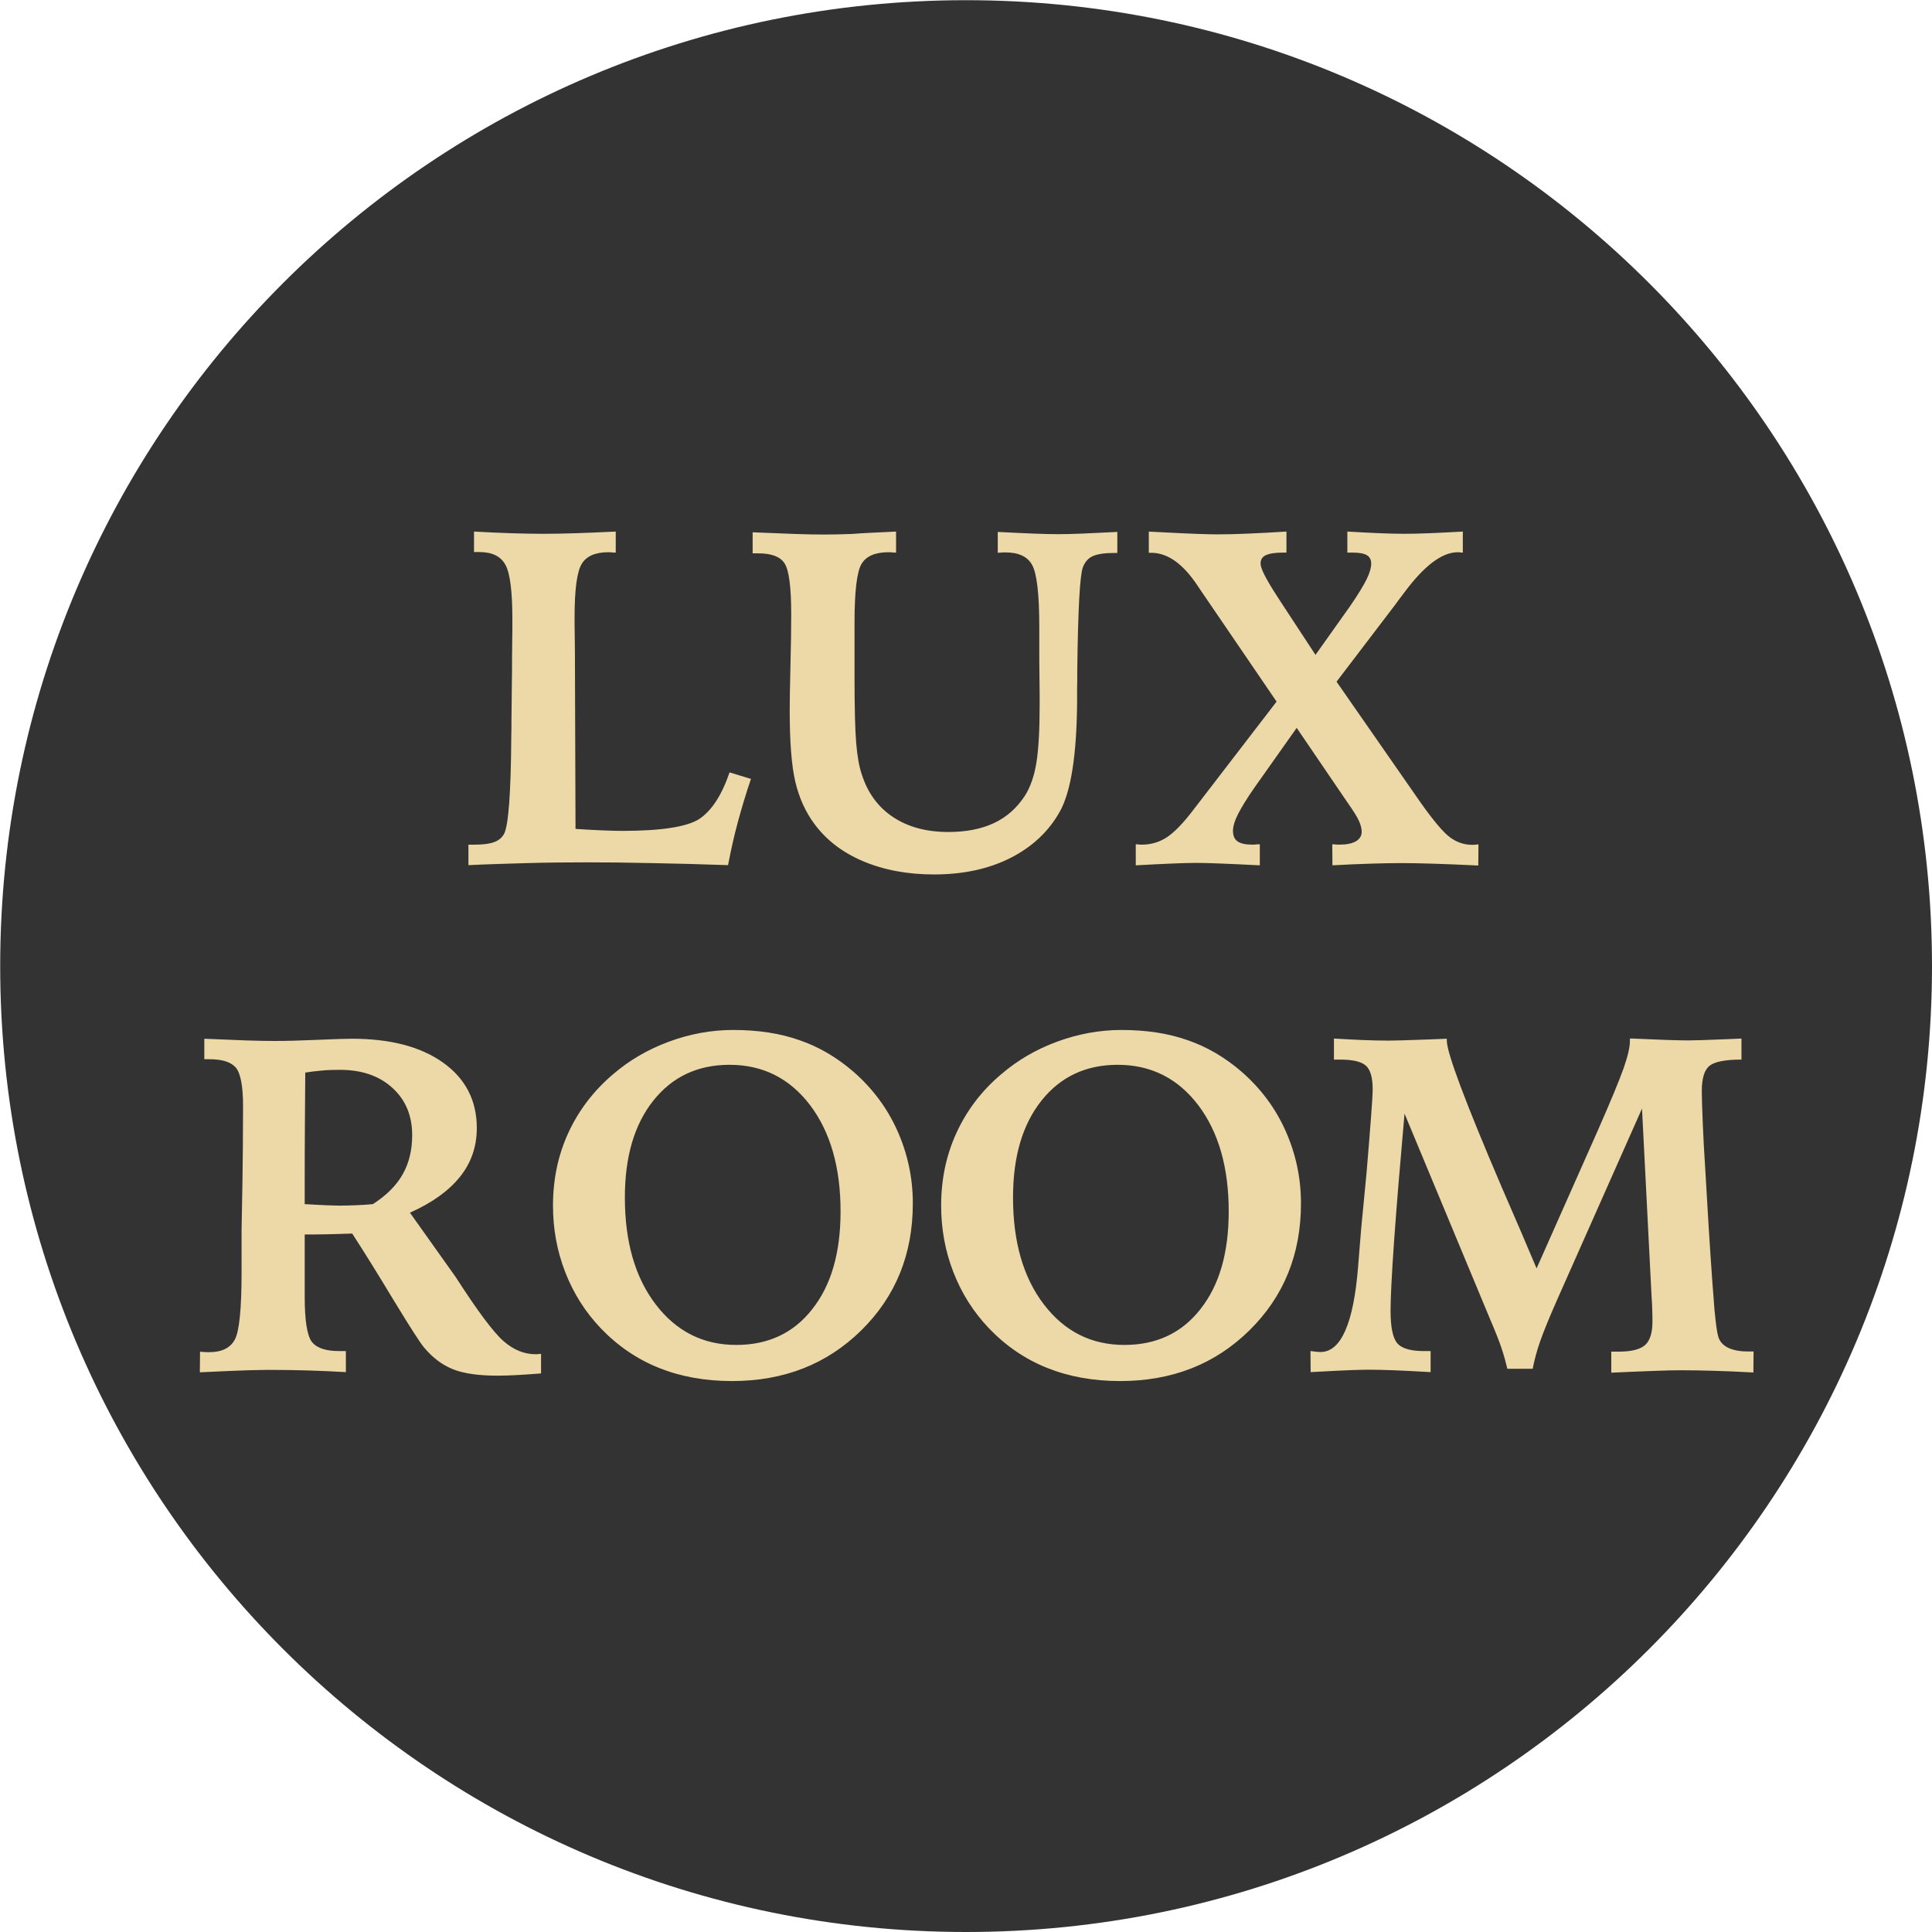
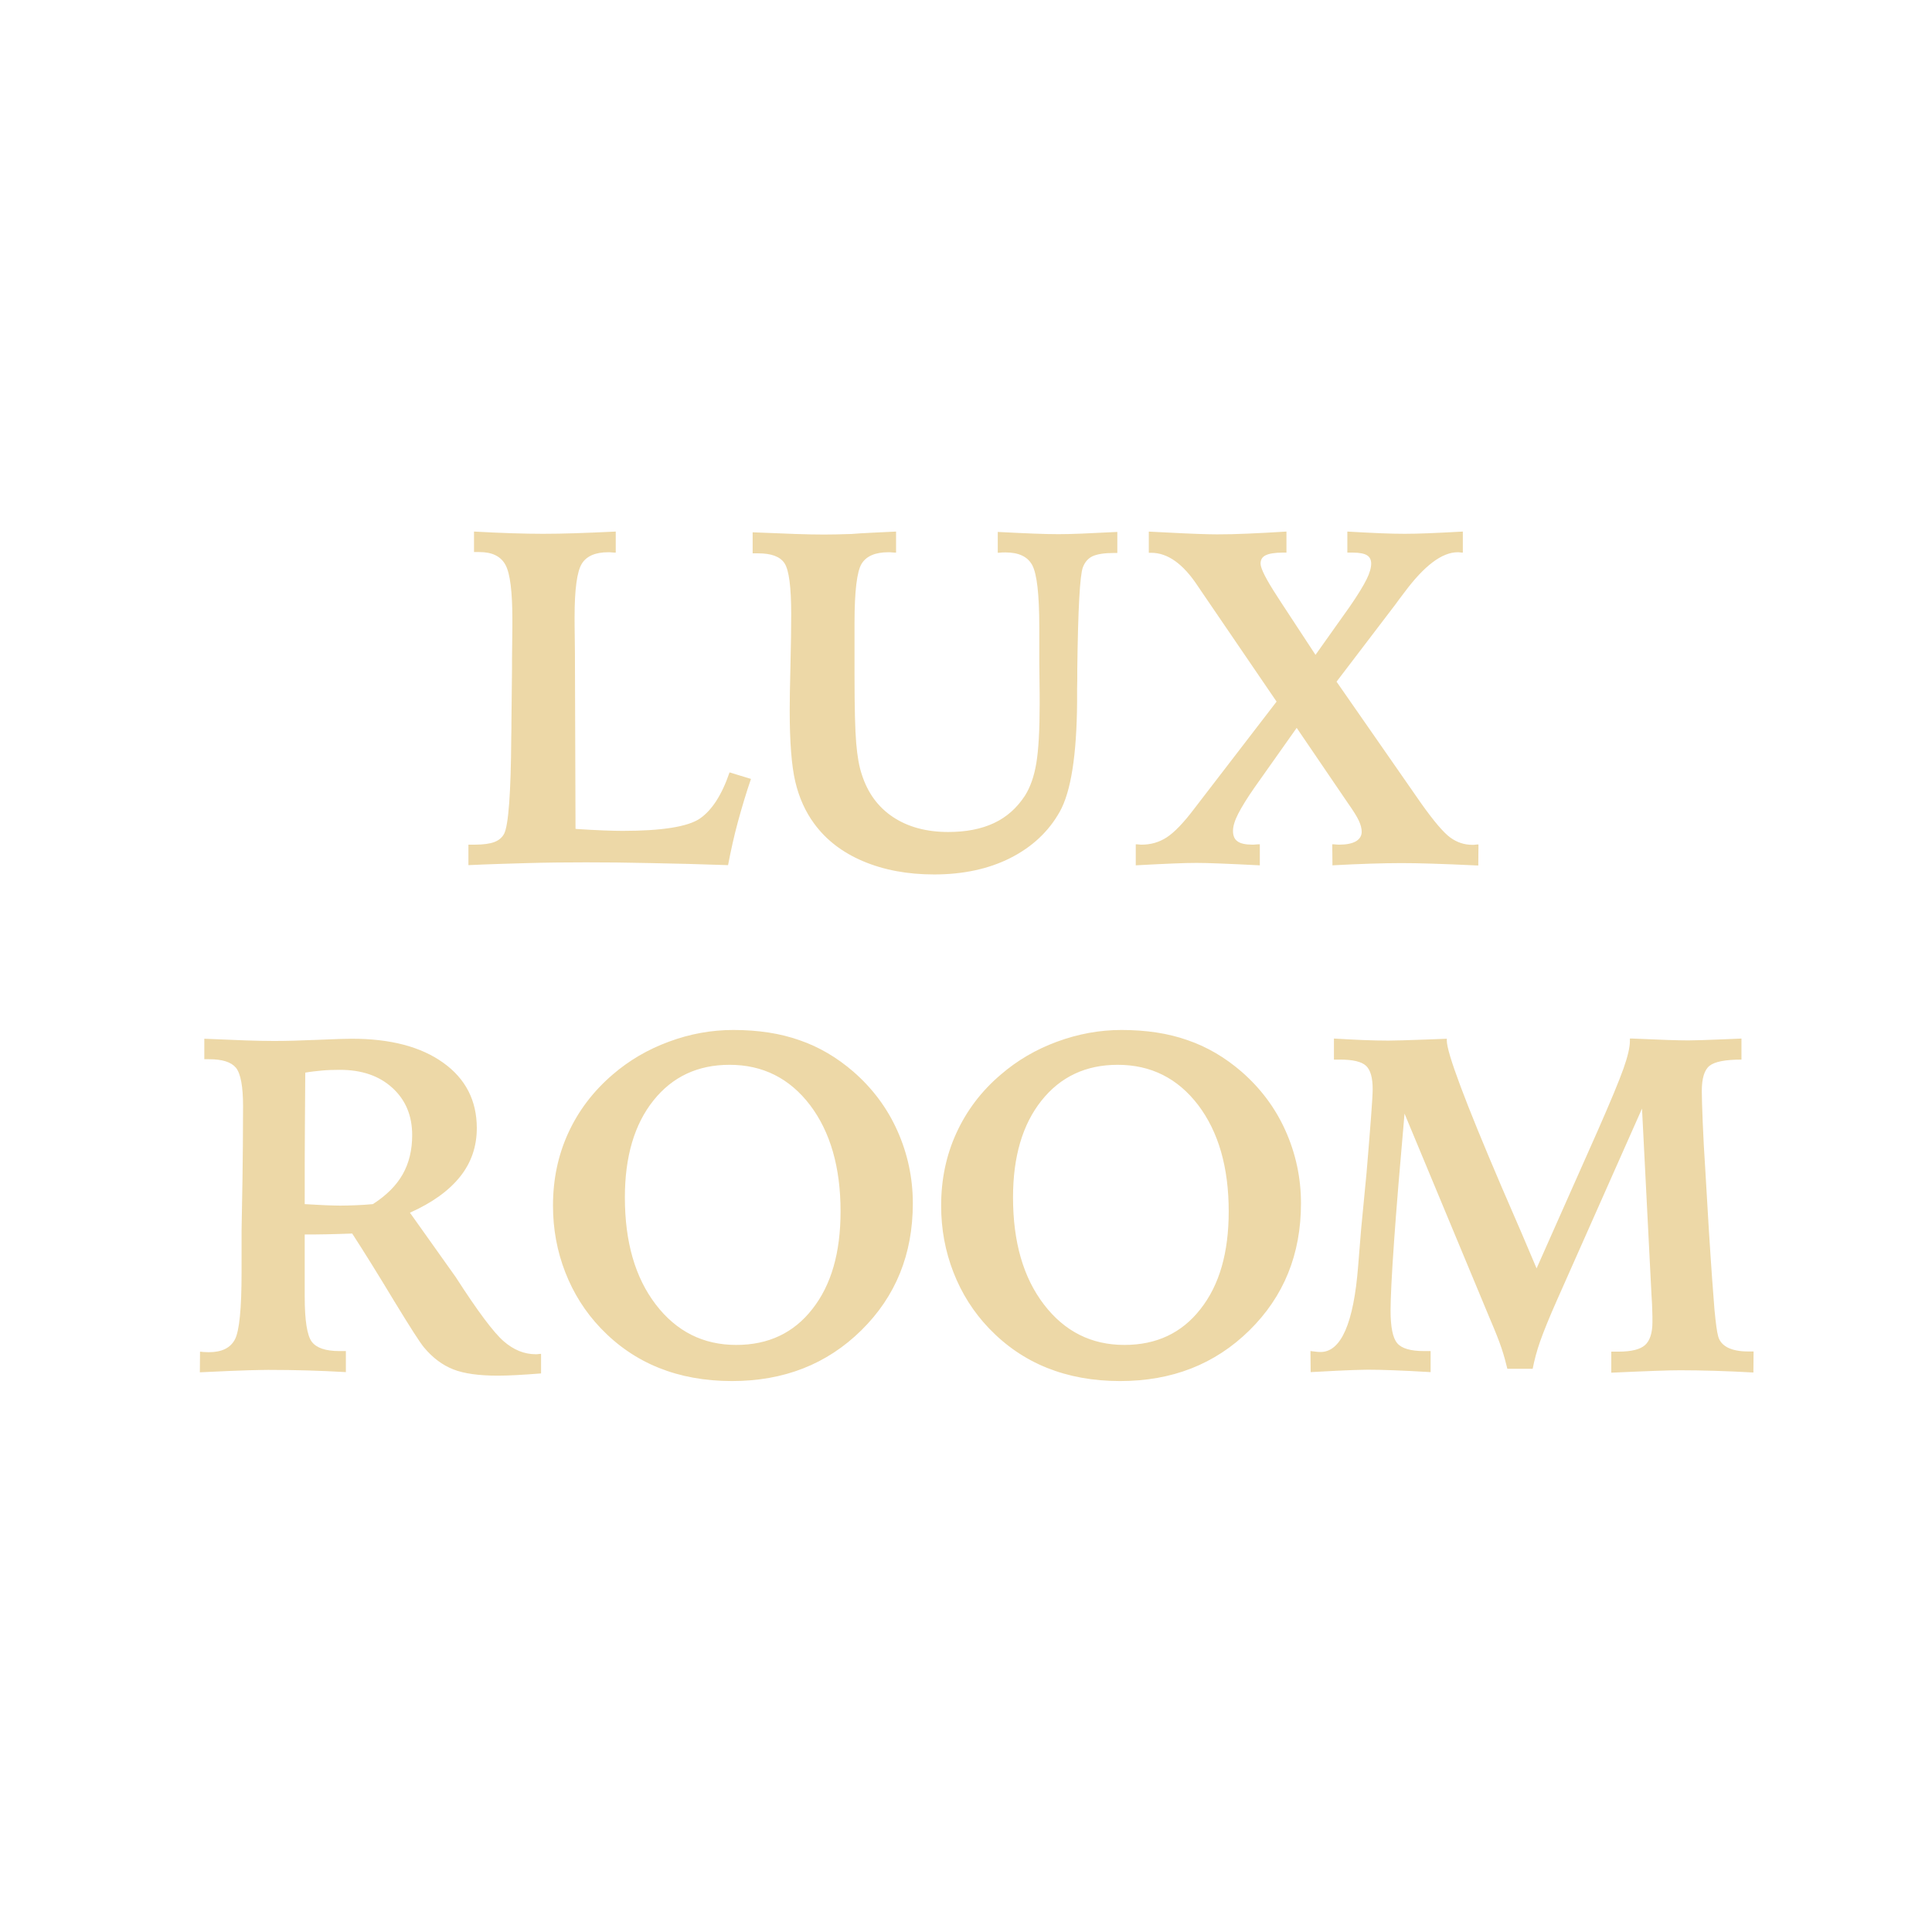
<svg xmlns="http://www.w3.org/2000/svg" version="1.1" id="favicon_00000071544570547529421910000014451179334640300454_" x="0px" y="0px" viewBox="0 0 1037.3 1037.3" style="enable-background:new 0 0 1037.3 1037.3;" xml:space="preserve">
  <style type="text/css">
	.st0{fill:#333333;}
	.st1{fill:#EDD8A7;}
</style>
-   <path id="bg" class="st0" d="M518.7,0.1c286.4,0,518.6,232.2,518.6,518.6s-232.2,518.6-518.6,518.6S0.1,805.1,0.1,518.7  S232.2,0.1,518.7,0.1z" />
  <path id="favicon" class="st1" d="M254.6,285.4c7.1,0.4,13.8,0.7,20.1,0.9c6.3,0.2,11.9,0.3,16.9,0.3c5.1,0,10.8-0.1,17.1-0.3  c6.3-0.2,13.6-0.5,21.9-0.9v11.3c-0.5,0-1.2,0-2.1-0.1s-1.5-0.1-1.9-0.1c-7,0-11.8,2.1-14.3,6.3c-2.5,4.2-3.8,13.6-3.8,28.4  c0,2.2,0,6.1,0.1,11.8c0.1,5.7,0.1,10.3,0.1,13.9l0.3,88.1l0.8,0.1c10.8,0.7,19,1,24.5,1c21,0,34.8-2.2,41.3-6.5  c6.5-4.4,11.9-12.6,16.1-24.9l11.5,3.5c-2.6,7.6-4.9,15.3-7,23s-3.8,15.5-5.3,23.3c-14.8-0.5-28.6-0.9-41.3-1.1  c-12.7-0.3-24.4-0.4-34.9-0.4s-21,0.1-31.6,0.4s-21.1,0.6-31.6,1.1v-11h3.5c4.5,0,8-0.5,10.4-1.4s4.2-2.4,5.3-4.5  c2.3-4.6,3.6-21.8,3.8-51.6c0.1-3.8,0.1-6.8,0.1-8.8l0.3-27.4c0-3.7,0-8.5,0.1-14.5s0.1-10.1,0.1-12.5c0-15.1-1.2-24.9-3.7-29.5  s-7.1-6.9-14-6.9h-2.9v-11H254.6z M481.1,285.4v11.3c-0.5,0-1.2,0-2.1-0.1s-1.6-0.1-2-0.1c-7.1,0-11.9,2.1-14.4,6.2  s-3.8,14.7-3.8,31.6v10V363c0,16.9,0.3,28.9,0.9,36s1.6,12.7,3,16.8c3.2,10,8.8,17.6,16.8,22.9s17.9,8,29.6,8  c9.6,0,17.8-1.6,24.6-4.8c6.8-3.2,12.3-8.1,16.6-14.7c2.8-4.4,4.9-10.2,6.1-17.4c1.2-7.2,1.8-17.8,1.8-31.9c0-2.7,0-7.1-0.1-13.4  c-0.1-6.2-0.1-11.1-0.1-14.6v-13.2c0-17.7-1.3-28.7-3.8-33.3s-7.3-6.8-14.4-6.8c-1.1,0-1.9,0-2.5,0.1c-0.6,0-1.1,0.1-1.6,0.1v-11.2  c7.8,0.4,14.2,0.7,19.4,0.9c5.1,0.2,9.6,0.3,13.2,0.3c3.4,0,7.6-0.1,12.5-0.3c4.9-0.2,11.3-0.5,19.1-0.9v11.3h-2  c-5,0-8.7,0.6-11.2,1.7c-2.4,1.1-4.2,3.1-5.3,6c-1.6,4.2-2.6,22.4-3,54.6c0,4.6,0,8.2-0.1,10.7c0,1.6,0,3.9,0,6.9  c-0.2,28.6-3.3,48.3-9.3,59s-14.9,19-26.6,24.9c-11.7,5.9-25.4,8.8-40.9,8.8c-14.3,0-27-2.4-38.1-7.1s-19.8-11.4-26.2-20.1  c-4.8-6.5-8.2-14.1-10.2-22.6s-3-21.3-3-38.2c0-4.5,0.1-12.6,0.4-24.1s0.4-20.8,0.4-27.7c0-14.6-1.2-23.7-3.6-27.3  c-2.4-3.6-7.1-5.3-14.1-5.3h-3v-11.3c9.5,0.4,17.1,0.7,23,0.9c5.9,0.2,11,0.3,15.3,0.3c3.9,0,8.9-0.1,14.8-0.3  C463.1,286.2,471.1,285.9,481.1,285.4z M616.4,285.4c2.3,0.1,5.7,0.3,10,0.5c13.3,0.7,22.3,1,27,1c4.9,0,10.4-0.1,16.7-0.4  s13.1-0.6,20.6-1.1v11.3h-1.9c-4.3,0-7.3,0.5-9.2,1.4s-2.8,2.4-2.8,4.5c0,2.6,3,8.5,9,17.7c0.9,1.4,1.6,2.5,2,3.1l18.5,28.2  l18.6-26.2c4.2-6.1,7.1-10.9,8.8-14.3s2.5-6.3,2.5-8.5c0-2.1-0.8-3.6-2.3-4.5s-4-1.4-7.5-1.4h-3v-11.3c6.9,0.4,12.9,0.7,17.8,0.9  c4.9,0.2,9.2,0.3,13,0.3c3.6,0,7.9-0.1,12.9-0.3c5-0.2,11.1-0.5,18.3-0.9v11.3c-0.3,0-0.8,0-1.4-0.1c-0.6-0.1-1.1-0.1-1.3-0.1  c-8.5,0-18,7.2-28.7,21.6c-2.2,2.8-3.8,5.1-5,6.7L717.6,366l45.2,65c7,9.9,12.3,16.1,15.9,18.7c3.6,2.6,7.5,3.9,11.9,3.9  c0.3,0,0.9,0,1.6-0.1c0.7-0.1,1.2-0.1,1.6-0.1l-0.1,11.3c-10.2-0.5-18.5-0.8-24.8-1s-11.7-0.3-16.3-0.3c-4.8,0-10.3,0.1-16.7,0.3  c-6.4,0.2-13.2,0.5-20.5,0.9l-0.1-11.3c0.4,0,1,0,1.9,0.1c0.8,0.1,1.4,0.1,1.8,0.1c3.9,0,6.9-0.6,9-1.8c2-1.2,3.1-2.9,3.1-5.1  c0-1.8-0.5-3.7-1.5-5.9c-1-2.2-3-5.4-5.9-9.5l-27.5-40.4l-22.7,32.1c-3.9,5.6-6.8,10.3-8.7,14s-2.8,6.8-2.8,9.2  c0,2.6,0.8,4.5,2.4,5.6c1.6,1.2,4.3,1.8,8.1,1.8c0.3,0,0.9,0,1.8-0.1c0.8-0.1,1.5-0.1,2.1-0.1v11.3c-9.6-0.5-16.9-0.8-21.9-1  s-9-0.3-12.1-0.3c-3.3,0-7.3,0.1-12.1,0.3c-4.8,0.2-11.7,0.5-20.5,1v-11.3c0.3,0,0.9,0,1.6,0.1c0.7,0.1,1.2,0.1,1.6,0.1  c4.9,0,9.4-1.3,13.4-3.9s9-7.7,14.8-15.4l44.2-57.5l-40.3-59.1c-0.5-0.8-1.2-1.8-2.1-3.1c-7.8-11.8-16.1-17.7-24.9-17.7h-1.3v-11.4  H616.4z M107.4,725.7c0.7,0.1,1.3,0.1,1.9,0.2c0.6,0,1.6,0.1,2.9,0.1c6.9,0,11.5-2.3,13.9-6.8s3.6-16.5,3.6-35.9V674v-8.7v-4.6  l0.5-28.1c0.1-5.9,0.1-11.8,0.2-17.7c0-5.9,0.1-12.9,0.1-21.1c0-10.5-1.3-17.4-3.8-20.5c-2.6-3.1-7.3-4.6-14.4-4.6h-2.6v-11  c9,0.4,16.4,0.7,22.2,0.9c5.9,0.2,11,0.3,15.3,0.3c6.2,0,13.9-0.2,23.1-0.6c9.2-0.4,15.4-0.6,18.6-0.6c20.8,0,37.1,4.3,49.1,12.9  c12,8.6,18,20.3,18,35.1c0,9.9-3,18.6-9,26.1s-15,14-26.9,19.3l24.6,34.6c11.7,18.2,20.3,29.7,25.7,34.4c5.4,4.7,11.1,7,17.3,7  c0.3,0,0.8,0,1.4-0.1s1.1-0.1,1.4-0.1v10.5c-5.1,0.4-9.5,0.7-13.3,0.9s-7.1,0.3-9.9,0.3c-10.2,0-18.2-1.1-24-3.4  c-5.8-2.3-11-6.2-15.6-11.7c-2.2-2.6-7.5-10.9-16.1-25c-8.5-14.1-16-26.2-22.5-36.2c-5.2,0.2-9.8,0.3-13.8,0.4  c-4,0.1-7.9,0.1-11.7,0.1v33.4c0,12.8,1.3,20.9,3.8,24.2s7.4,5,14.8,5h3.5v11.3c-6.9-0.4-13.7-0.7-20.6-0.9  c-6.9-0.2-13.9-0.3-21.1-0.3c-2.3,0-5.8,0.1-10.4,0.2c-4.6,0.1-13.3,0.5-26.3,1.1L107.4,725.7L107.4,725.7z M163.6,646.5  c4.4,0.3,8.2,0.4,11.3,0.6c3.1,0.1,5.7,0.2,7.8,0.2c2.6,0,5.4-0.1,8.3-0.2c2.9-0.1,6-0.3,9.2-0.6c7.3-4.7,12.6-10,16-16  s5.1-13,5.1-21c0-10.5-3.5-18.9-10.6-25.4s-16.5-9.7-28.2-9.7c-3.6,0-6.9,0.1-9.9,0.4c-3,0.3-5.9,0.6-8.7,1.1  c-0.1,9.1-0.1,18.7-0.2,28.6C163.6,614.4,163.6,628.4,163.6,646.5z M393.7,553c13.3,0,25.2,1.8,35.6,5.5  c10.5,3.6,20.1,9.3,28.9,16.9c10.2,8.9,18.1,19.4,23.6,31.7s8.3,25.3,8.3,39c0,27.3-9.2,50-27.7,68.2s-41.6,27.2-69.4,27.2  c-14.5,0-27.6-2.4-39.3-7.1c-11.7-4.7-22.1-11.8-31.1-21.2c-8.4-8.8-14.7-18.8-19.1-30.1s-6.6-23.2-6.6-35.8c0-14,2.7-27,8.2-39  s13.5-22.5,23.9-31.4c8.7-7.5,18.7-13.4,30.1-17.6C370.4,555.1,381.9,553,393.7,553z M451.3,650.4c0-23.7-5.5-42.7-16.4-57.1  c-11-14.4-25.4-21.6-43.2-21.6c-17.1,0-30.7,6.4-40.9,19.2c-10.2,12.8-15.3,30.1-15.3,52c0,23.9,5.5,43,16.6,57.5  s25.5,21.7,43.2,21.7c17.2,0,30.8-6.4,40.8-19.2C446.3,690,451.3,672.6,451.3,650.4z M602.1,553c13.3,0,25.2,1.8,35.6,5.5  c10.5,3.6,20.1,9.3,28.9,16.9c10.2,8.9,18.1,19.4,23.6,31.7s8.3,25.3,8.3,39c0,27.3-9.2,50-27.7,68.2s-41.6,27.2-69.4,27.2  c-14.5,0-27.6-2.4-39.3-7.1c-11.7-4.7-22.1-11.8-31.1-21.2c-8.4-8.8-14.7-18.8-19.1-30.1s-6.6-23.2-6.6-35.8c0-14,2.7-27,8.2-39  s13.4-22.5,23.9-31.4c8.7-7.5,18.7-13.4,30.1-17.6C578.9,555.1,590.4,553,602.1,553z M659.7,650.4c0-23.7-5.5-42.7-16.4-57.1  c-11-14.4-25.4-21.6-43.2-21.6c-17.1,0-30.7,6.4-40.9,19.2s-15.3,30.1-15.3,52c0,23.9,5.5,43,16.6,57.5s25.5,21.7,43.2,21.7  c17.2,0,30.8-6.4,40.8-19.2C654.7,690,659.7,672.6,659.7,650.4z M825,681l32.9-74.1c6.9-15.7,11.5-26.8,13.8-33.3s3.4-11.4,3.4-14.7  v-1.3c0.8,0,2.1,0,3.8,0.1c12.8,0.6,22,0.9,27.6,0.9c3.1,0,9.5-0.2,19.2-0.6c4-0.2,7.1-0.3,9.3-0.4v11.3c-8.6,0-14.3,1.1-17.1,3.3  s-4.2,6.7-4.2,13.7c0,3.3,0.2,8.9,0.5,16.8c0.3,7.8,0.8,16.4,1.4,25.7l1.8,30.5c1.4,22.3,2.5,37,3.1,44.2c0.7,7.2,1.3,12,2,14.4  c0.7,2.6,2.4,4.6,5.1,6c2.8,1.4,6.4,2.1,10.8,2.1h3.1l-0.1,11.3c-7.1-0.4-14-0.7-20.7-0.9s-12.9-0.3-18.6-0.3  c-3.3,0-7.6,0.1-12.9,0.3c-5.4,0.2-13.4,0.5-24.1,1v-11.3h3.9c6.9,0,11.6-1.2,14.2-3.5c2.6-2.3,4-6.5,4-12.4c0-2,0-4.1-0.1-6.2  c0-2.1-0.2-4.9-0.4-8.2l-5.1-100.2l-45.5,102.5c-4.4,9.9-7.4,17.4-9.2,22.5s-3.1,10.1-4,14.7h-13.6c-0.8-3.4-1.8-7.1-3.1-11  s-3.4-9.2-6.2-15.7l-45.9-110.3c-2.4,27.1-4.3,49.9-5.6,68.3c-1.3,18.4-1.9,30.9-1.9,37.4c0,9,1.2,14.8,3.6,17.6  c2.4,2.8,7.2,4.2,14.4,4.2h3.5v11.3c-8.2-0.5-14.9-0.8-20-1s-9.6-0.3-13.4-0.3c-2,0-4.9,0.1-8.6,0.2c-3.7,0.1-11.2,0.5-22.4,1.1  l-0.1-11.3c0.2,0,0.5,0,0.9,0.1c2.2,0.3,3.7,0.4,4.5,0.4c11,0,17.8-15.4,20.2-46.2c0.7-8.4,1.2-15,1.6-19.8l2.9-30.1  c1-11.9,1.8-21.8,2.4-29.8c0.6-7.9,0.9-13,0.9-15.2c0-6.2-1.2-10.4-3.6-12.6c-2.4-2.2-7-3.3-13.9-3.3h-3.3v-11.3  c5.4,0.3,10.5,0.6,15.5,0.8s9.6,0.3,13.7,0.3c3.3,0,10.4-0.2,21.1-0.6c4.4-0.2,7.8-0.3,10.3-0.4v1c0,6.5,9.8,32.7,29.4,78.5  C814.2,655.5,820.4,670.1,825,681z" />
</svg>